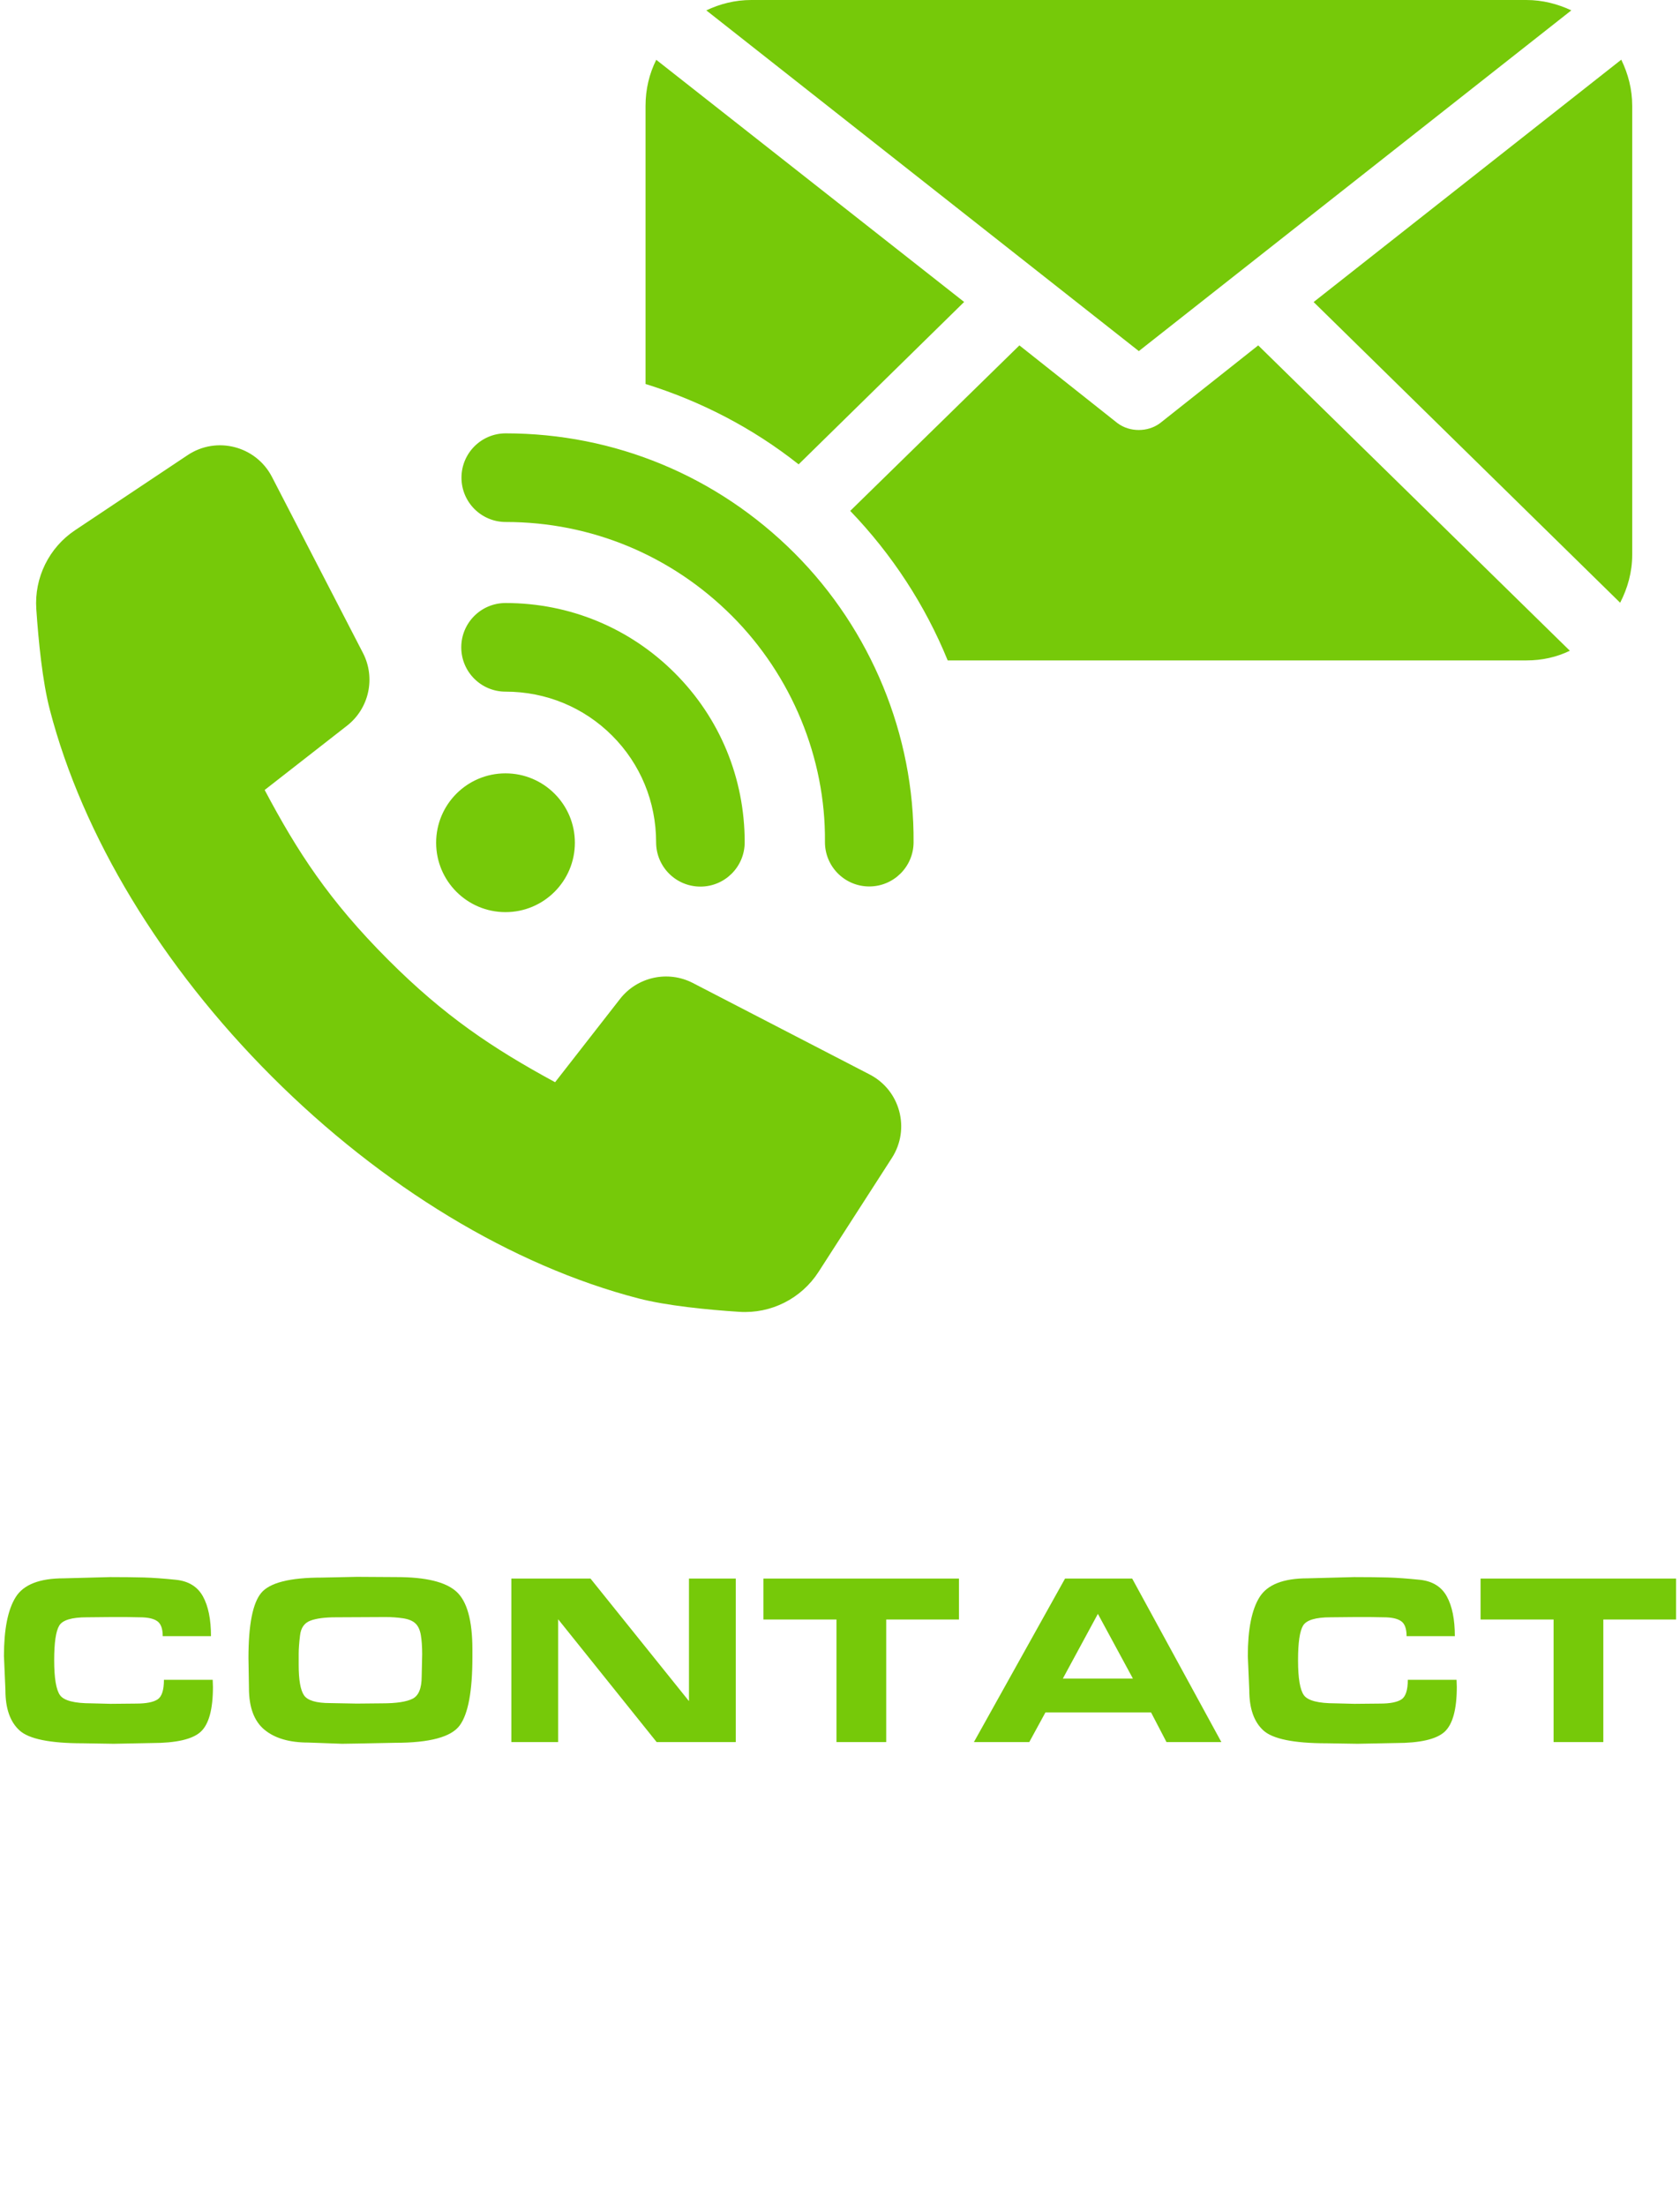
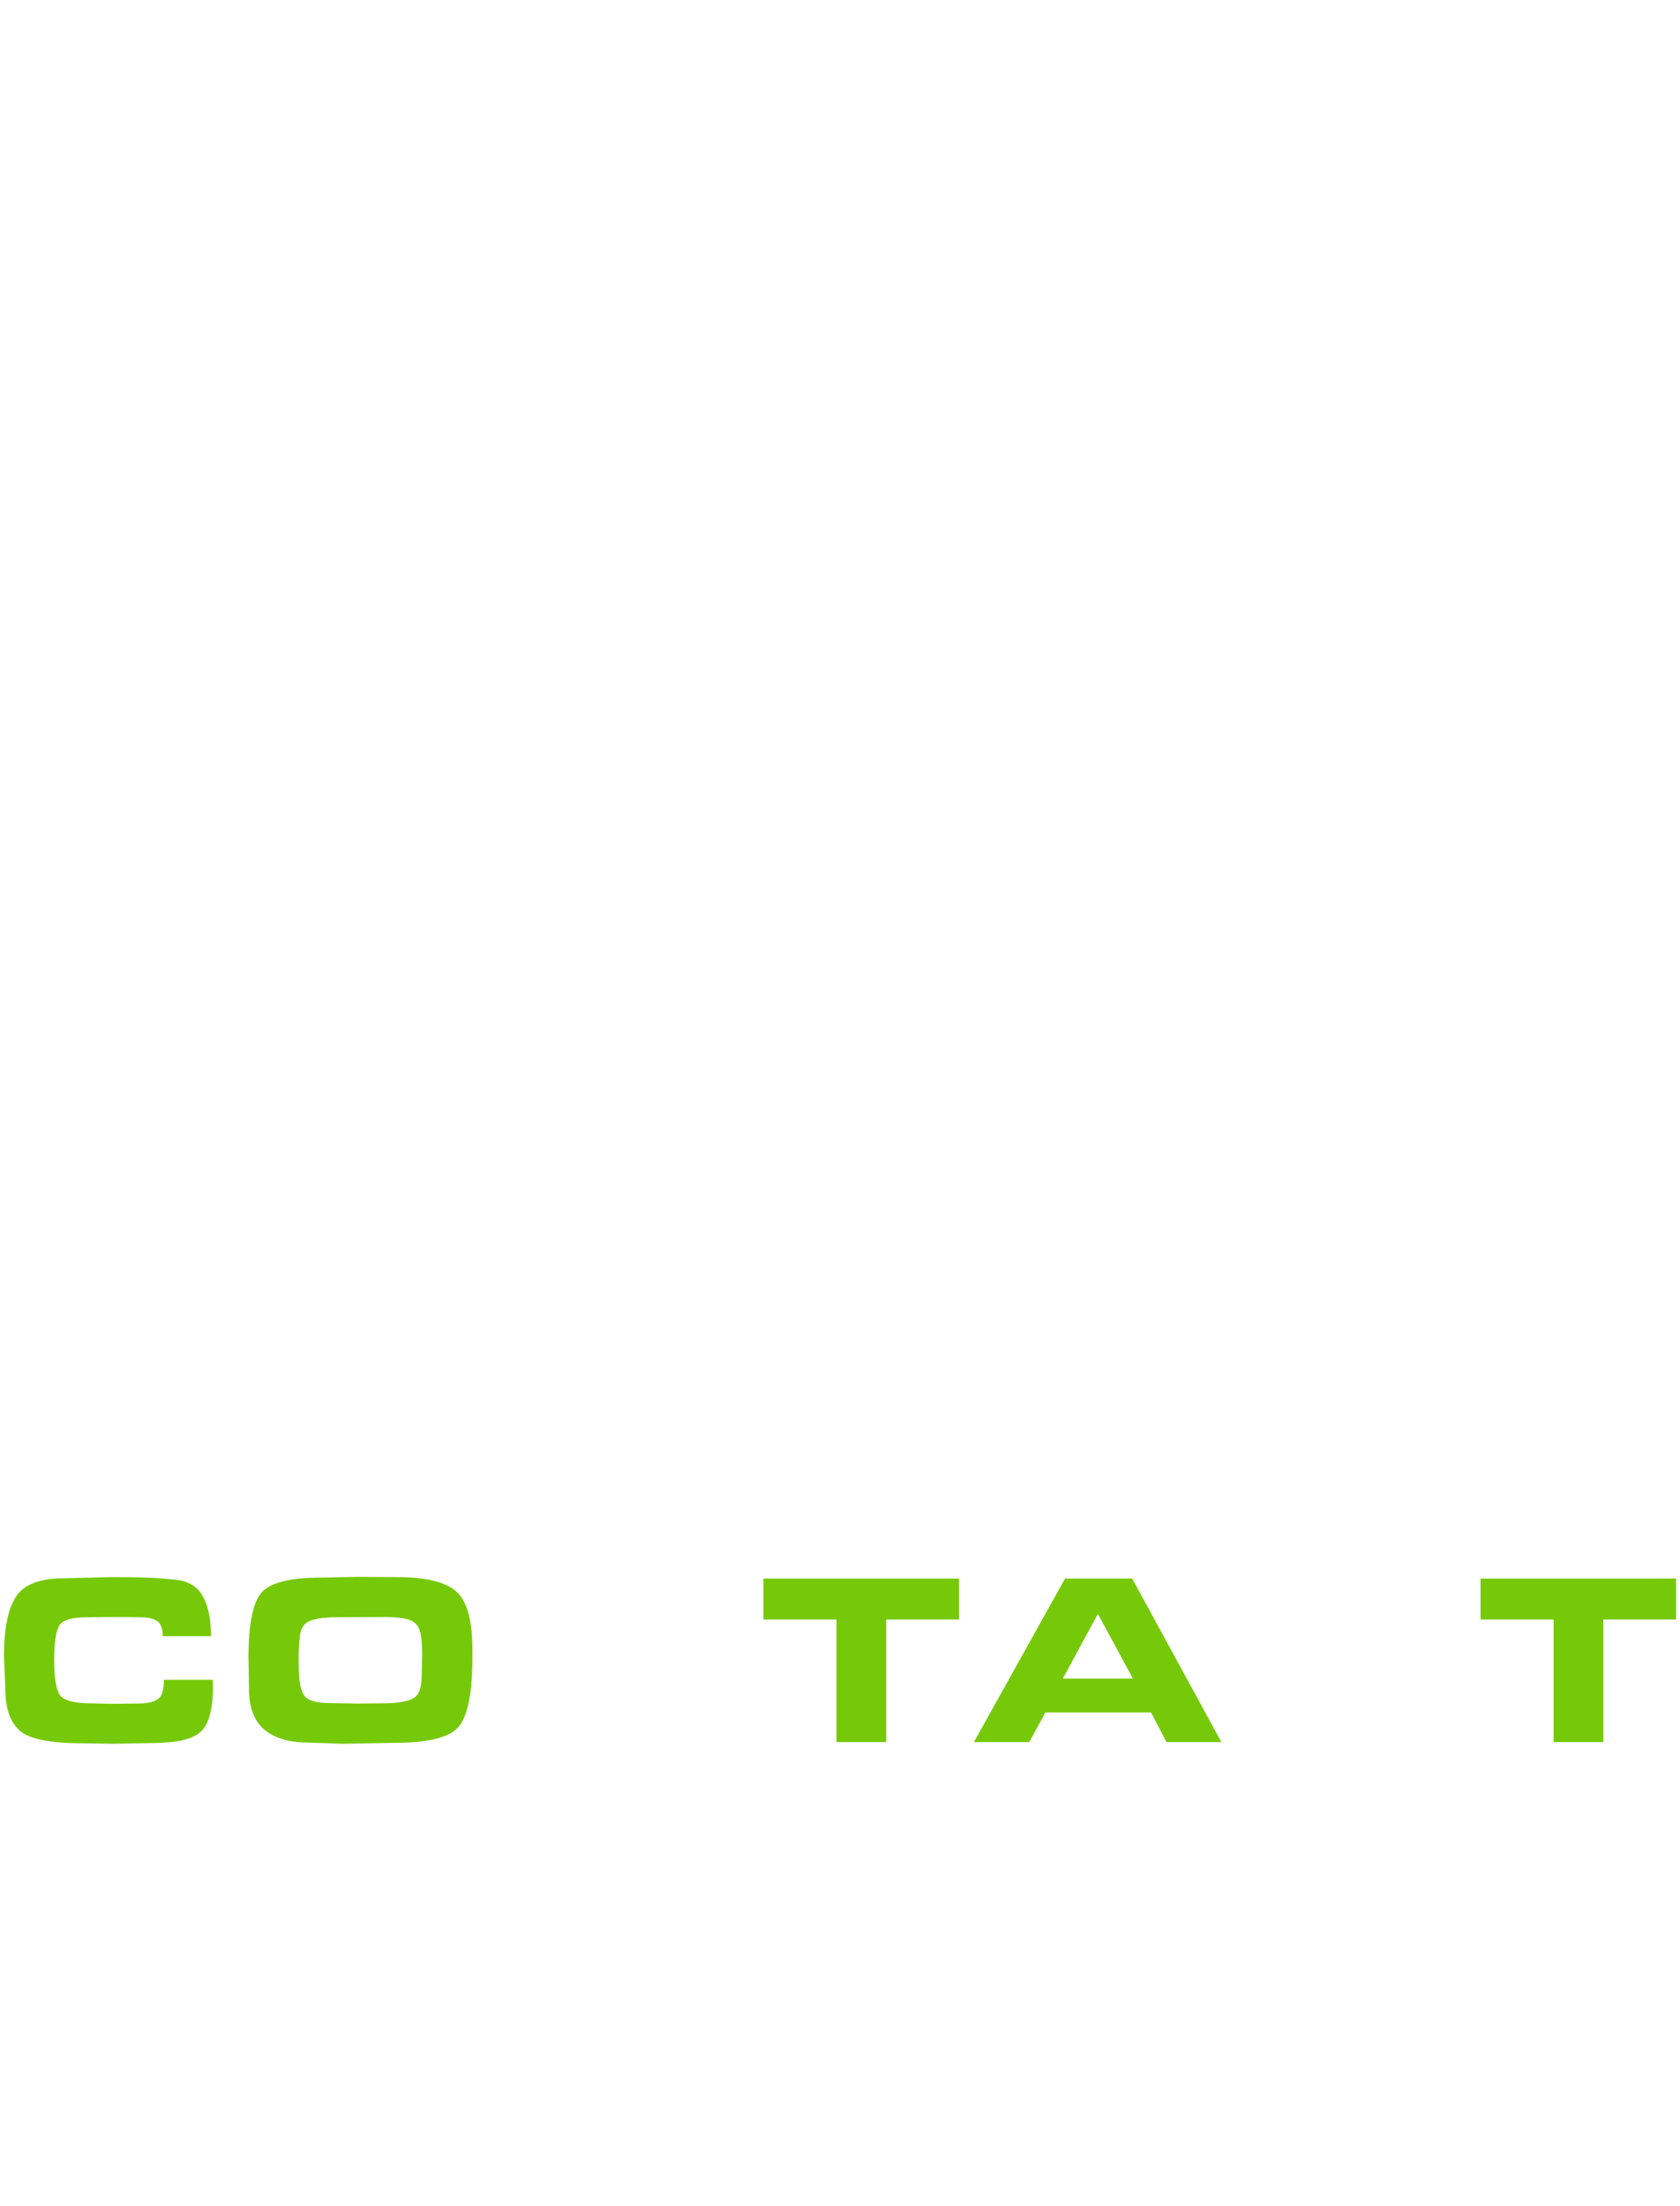
<svg xmlns="http://www.w3.org/2000/svg" width="48px" height="63px" viewBox="0 0 48 63" version="1.1">
  <title>subnav_contact-over</title>
  <g id="subnav_contact-over" stroke="none" fill="none" fill-rule="evenodd" stroke-width="1">
    <g id="Group" transform="translate(0.113, 0)" fill="#76C909">
      <g transform="translate(0.918, 0)" fill-rule="nonzero" id="Combined-Shape">
-         <path d="M6.739,13.618 L9.338,18.644 C9.707,19.356 9.516,20.232 8.882,20.725 L6.531,22.559 C7.463,24.315 8.363,25.71 10.061,27.409 C11.655,29.003 13.026,29.927 14.829,30.904 L16.684,28.526 C17.177,27.895 18.053,27.703 18.765,28.071 L23.816,30.683 C24.69,31.133 24.984,32.239 24.452,33.066 L22.357,36.319 C21.864,37.084 20.998,37.521 20.09,37.461 C19.168,37.401 18.011,37.286 17.203,37.076 C13.6,36.139 9.881,33.887 6.731,30.737 C3.581,27.587 1.329,23.869 0.392,20.265 C0.182,19.461 0.068,18.306 0.006,17.391 C-0.054,16.497 0.368,15.638 1.114,15.141 L4.331,12.996 C5.158,12.445 6.281,12.735 6.739,13.618 Z M13.412,22.084 C14.507,22.084 15.394,22.972 15.394,24.065 C15.394,25.16 14.507,26.047 13.412,26.047 C12.317,26.047 11.43,25.16 11.43,24.065 C11.43,22.97 12.317,22.084 13.412,22.084 Z M13.414,17.22 C15.244,17.22 16.961,17.931 18.249,19.219 C19.537,20.505 20.246,22.222 20.246,24.052 C20.246,24.752 19.68,25.318 18.981,25.318 C18.281,25.318 17.715,24.752 17.715,24.052 C17.715,22.899 17.269,21.817 16.459,21.007 C15.649,20.197 14.567,19.751 13.414,19.751 C12.714,19.751 12.148,19.185 12.148,18.486 C12.148,17.786 12.714,17.22 13.414,17.22 Z M13.419,12.375 C16.534,12.377 19.462,13.592 21.669,15.798 C23.856,17.985 25.095,20.994 25.071,24.06 C25.065,24.755 24.499,25.314 23.805,25.314 L23.794,25.314 C23.096,25.308 22.534,24.738 22.539,24.039 C22.56,21.649 21.591,19.297 19.881,17.587 C18.152,15.859 15.857,14.906 13.419,14.906 C12.72,14.906 12.154,14.34 12.154,13.641 C12.154,12.941 12.72,12.375 13.419,12.375 Z M34.918,9.863 L43.822,18.583 C43.44,18.767 43.027,18.859 42.583,18.859 L26.046,18.859 C25.403,17.282 24.454,15.829 23.261,14.589 L28.095,9.863 L30.894,12.081 C31.076,12.218 31.292,12.279 31.505,12.279 C31.719,12.279 31.933,12.218 32.117,12.081 L34.918,9.863 Z M45.291,1.704 C45.486,2.106 45.604,2.548 45.604,3.023 L45.604,15.838 C45.604,16.337 45.472,16.798 45.259,17.212 L36.501,8.625 L45.289,1.706 Z M17.719,1.708 L26.516,8.623 L21.787,13.26 C20.473,12.22 18.988,11.455 17.413,10.965 L17.413,3.025 C17.413,2.55 17.52,2.106 17.719,1.708 Z M42.581,0 C43.041,0 43.474,0.113 43.864,0.296 L31.507,10.026 L19.149,0.296 C19.539,0.111 19.97,0 20.432,0 L42.581,0 Z" />
-       </g>
+         </g>
      <g id="CONTACT" transform="translate(0, 45.029)" fill-rule="nonzero">
        <path d="M5.971,3.143 C5.971,3.787 5.853,4.215 5.617,4.428 C5.382,4.64 4.916,4.746 4.221,4.746 L3.136,4.767 L2.254,4.753 C1.316,4.753 0.713,4.63 0.445,4.386 C0.176,4.141 0.042,3.759 0.042,3.241 L0,2.261 C0,1.496 0.112,0.934 0.336,0.578 C0.56,0.221 1.017,0.042 1.708,0.042 L3.038,0.007 C3.425,0.007 3.745,0.011 3.997,0.018 C4.249,0.025 4.555,0.047 4.914,0.084 C5.273,0.121 5.53,0.279 5.684,0.556 C5.838,0.834 5.915,1.213 5.915,1.694 L4.536,1.694 C4.536,1.479 4.484,1.336 4.378,1.264 C4.274,1.191 4.107,1.155 3.878,1.155 L3.479,1.148 L3.087,1.148 L2.366,1.155 C1.937,1.155 1.674,1.234 1.579,1.393 C1.483,1.552 1.435,1.881 1.435,2.38 C1.435,2.893 1.491,3.227 1.603,3.381 C1.715,3.535 2.014,3.612 2.499,3.612 L3.052,3.626 L3.78,3.619 C4.065,3.619 4.268,3.579 4.389,3.5 C4.51,3.421 4.571,3.234 4.571,2.94 L5.964,2.94 L5.971,3.143 Z" id="Path" />
        <path d="M10.087,0 L11.221,0.007 C12.052,0.007 12.62,0.145 12.925,0.42 C13.231,0.695 13.384,1.246 13.384,2.072 L13.384,2.296 C13.384,3.267 13.263,3.917 13.02,4.245 C12.777,4.574 12.164,4.739 11.179,4.739 L10.108,4.76 L9.66,4.767 L8.694,4.732 C8.153,4.732 7.735,4.609 7.441,4.364 C7.147,4.12 7,3.724 7,3.178 L6.986,2.317 C6.986,1.37 7.107,0.75 7.35,0.459 C7.593,0.167 8.169,0.021 9.079,0.021 L10.087,0 Z M9.317,3.605 L10.08,3.619 L10.808,3.612 C11.209,3.612 11.498,3.569 11.672,3.482 C11.848,3.396 11.935,3.183 11.935,2.842 L11.949,2.212 C11.949,1.997 11.936,1.814 11.911,1.663 C11.885,1.511 11.832,1.399 11.753,1.327 C11.674,1.254 11.556,1.206 11.399,1.183 C11.243,1.16 11.076,1.148 10.899,1.148 L9.485,1.155 C9.163,1.155 8.918,1.188 8.75,1.253 C8.582,1.318 8.485,1.457 8.46,1.669 C8.434,1.882 8.421,2.058 8.421,2.198 L8.421,2.324 L8.421,2.513 C8.421,2.942 8.471,3.232 8.572,3.381 C8.672,3.53 8.92,3.605 9.317,3.605 Z" id="Shape" />
-         <polygon id="Path" points="18.648 4.718 15.834 1.211 15.834 4.718 14.497 4.718 14.497 0.049 16.758 0.049 19.572 3.549 19.572 0.049 20.909 0.049 20.909 4.718" />
        <polygon id="Path" points="23.786 4.718 23.786 1.218 21.7 1.218 21.7 0.049 27.286 0.049 27.286 1.218 25.207 1.218 25.207 4.718" />
        <path d="M29.295,4.718 L27.713,4.718 L30.317,0.049 L32.235,0.049 L34.783,4.718 L33.215,4.718 L32.774,3.871 L29.757,3.871 L29.295,4.718 Z M30.254,2.905 L32.256,2.905 L31.255,1.057 L30.254,2.905 Z" id="Shape" />
-         <path d="M41.51,3.143 C41.51,3.787 41.392,4.215 41.157,4.428 C40.921,4.64 40.455,4.746 39.76,4.746 L38.675,4.767 L37.793,4.753 C36.855,4.753 36.252,4.63 35.983,4.386 C35.715,4.141 35.581,3.759 35.581,3.241 L35.539,2.261 C35.539,1.496 35.651,0.934 35.875,0.578 C36.099,0.221 36.556,0.042 37.247,0.042 L38.577,0.007 C38.964,0.007 39.284,0.011 39.536,0.018 C39.788,0.025 40.094,0.047 40.453,0.084 C40.812,0.121 41.069,0.279 41.223,0.556 C41.377,0.834 41.454,1.213 41.454,1.694 L40.075,1.694 C40.075,1.479 40.023,1.336 39.917,1.264 C39.812,1.191 39.646,1.155 39.417,1.155 L39.018,1.148 L38.626,1.148 L37.905,1.155 C37.476,1.155 37.213,1.234 37.117,1.393 C37.022,1.552 36.974,1.881 36.974,2.38 C36.974,2.893 37.03,3.227 37.142,3.381 C37.254,3.535 37.553,3.612 38.038,3.612 L38.591,3.626 L39.319,3.619 C39.604,3.619 39.807,3.579 39.928,3.5 C40.049,3.421 40.11,3.234 40.11,2.94 L41.503,2.94 L41.51,3.143 Z" id="Path" />
        <polygon id="Path" points="44.275 4.718 44.275 1.218 42.189 1.218 42.189 0.049 47.775 0.049 47.775 1.218 45.696 1.218 45.696 4.718" />
      </g>
    </g>
  </g>
</svg>